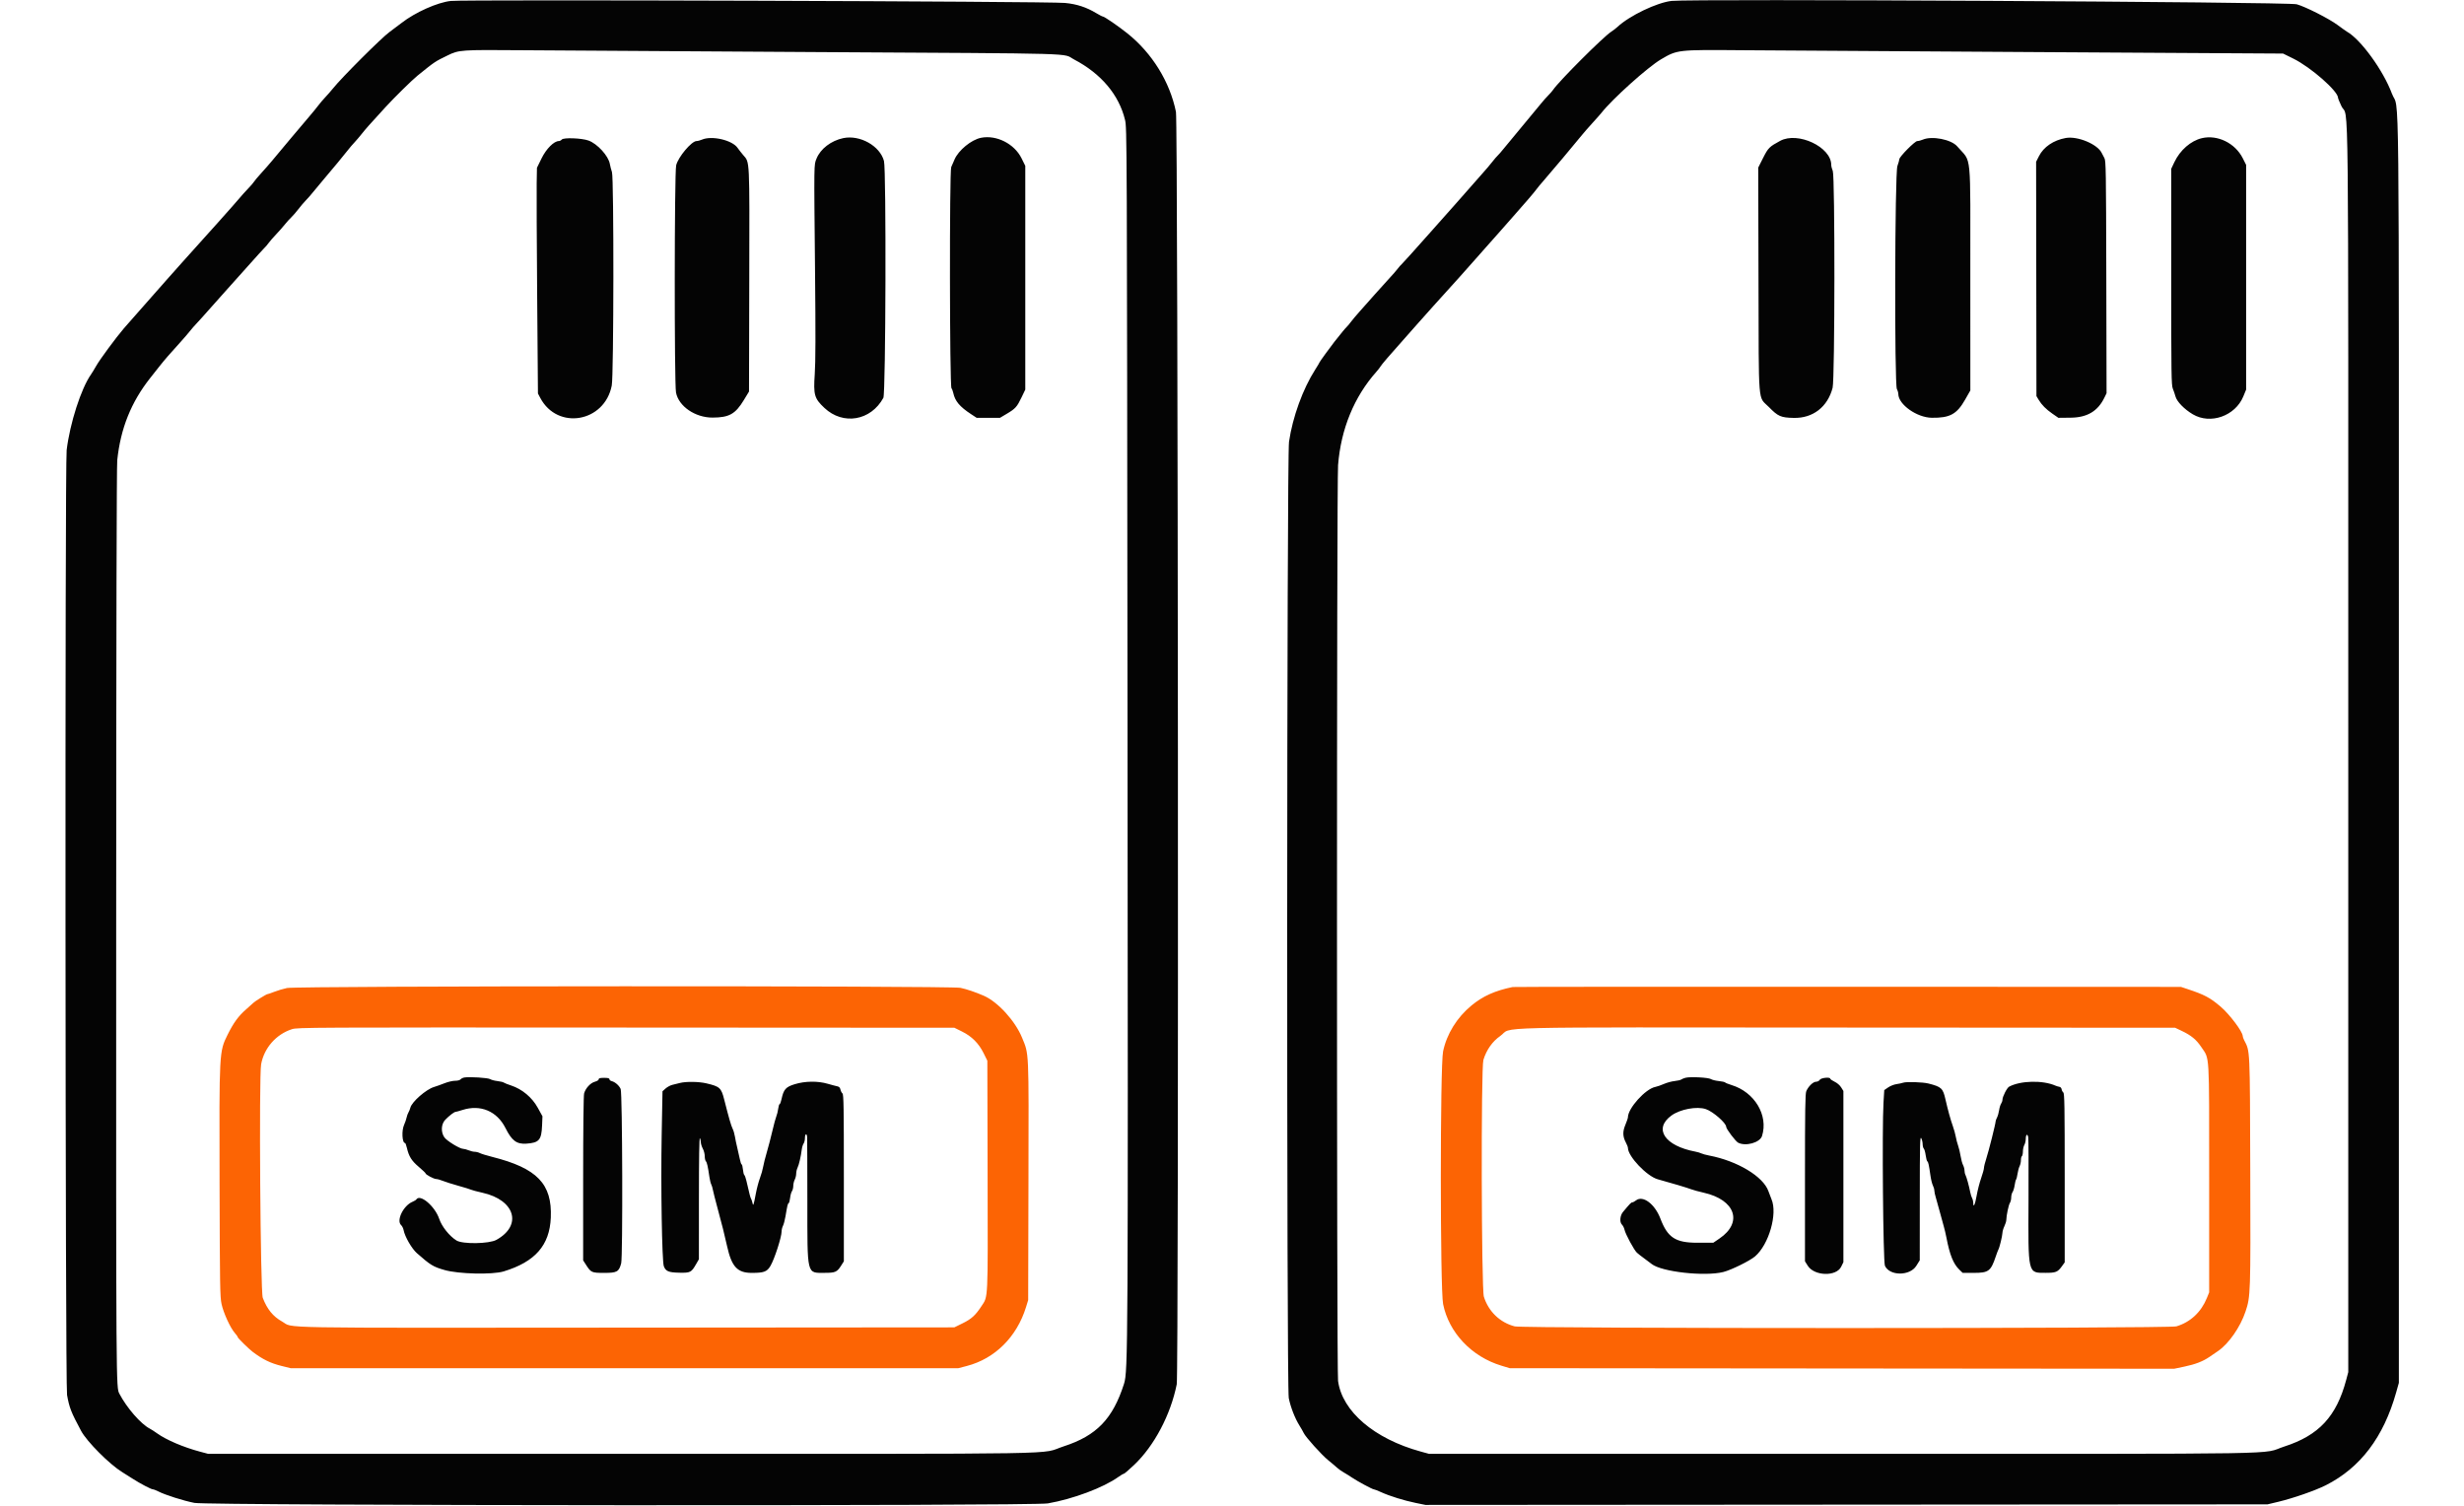
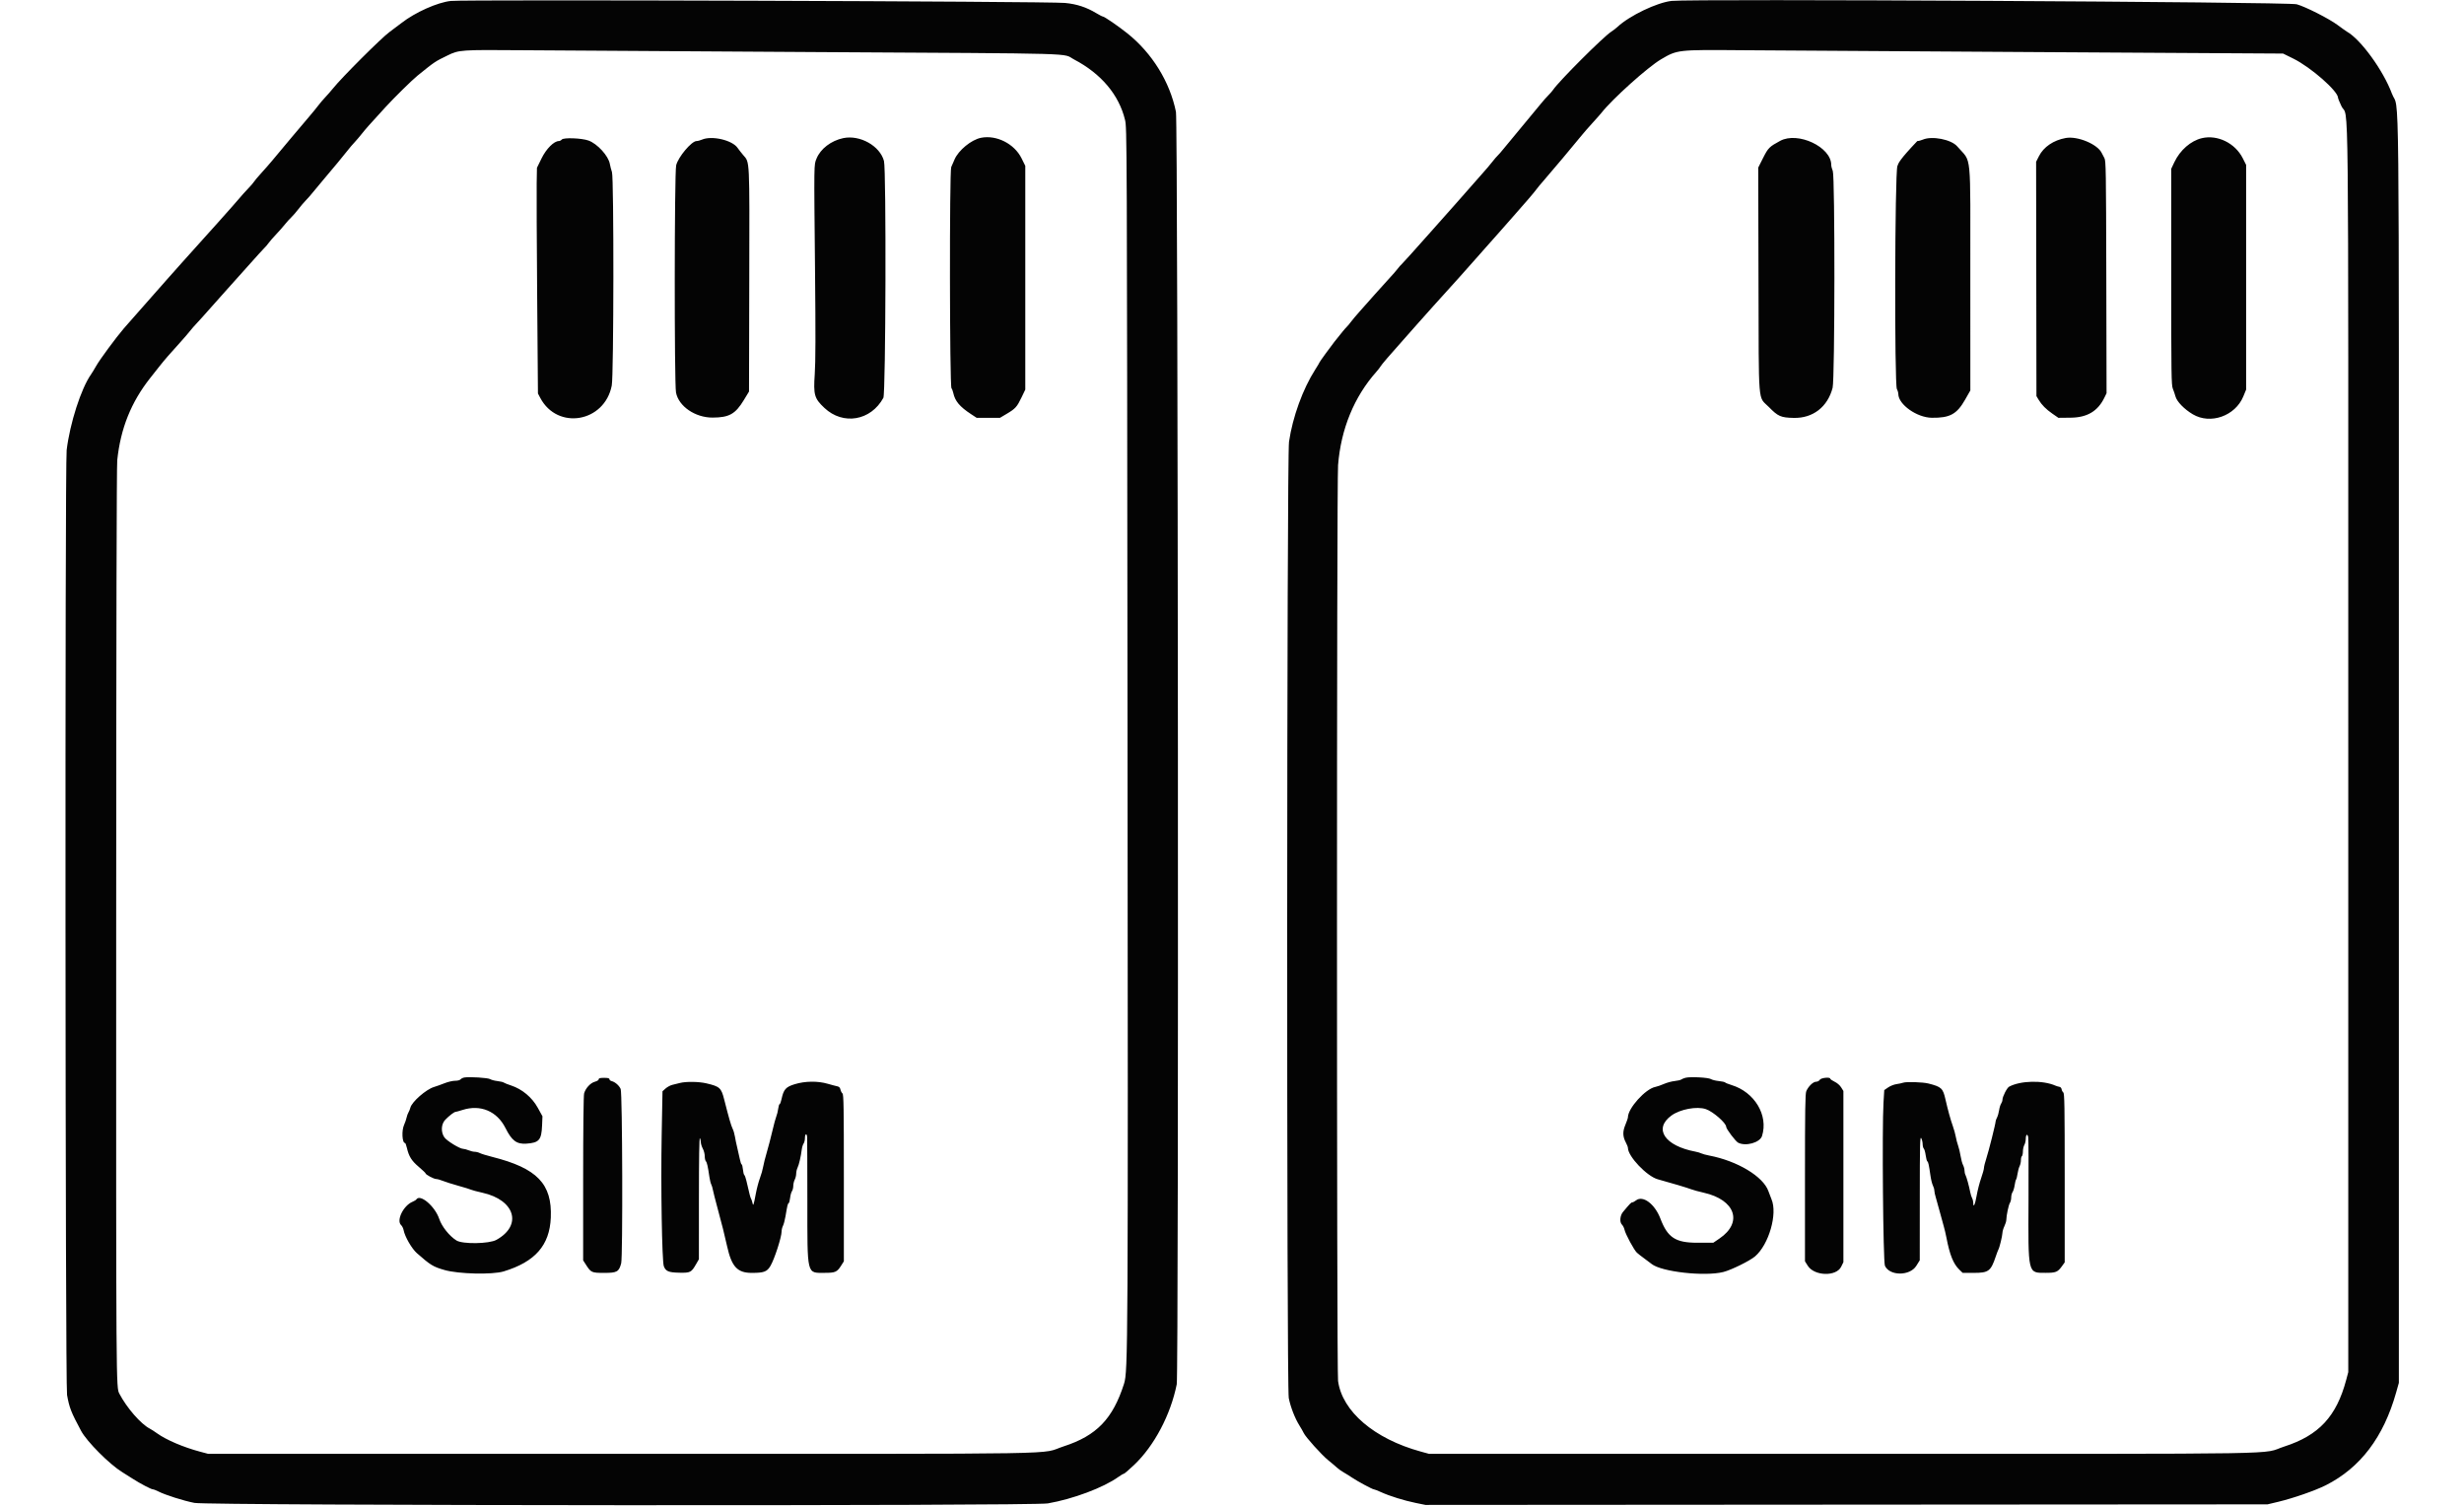
<svg xmlns="http://www.w3.org/2000/svg" id="svg" width="36" height="22" viewBox="0, 0, 400,257.984">
  <g id="svgg">
-     <path id="path0" d="M38.083 169.276 C 37.442 169.413,36.461 169.707,35.904 169.929 C 35.346 170.151,34.814 170.333,34.721 170.333 C 34.553 170.333,32.493 171.612,32.333 171.815 C 32.287 171.874,31.743 172.362,31.123 172.900 C 29.779 174.066,28.940 175.213,27.910 177.290 C 26.478 180.180,26.479 180.169,26.540 202.667 C 26.588 220.329,26.619 222.204,26.881 223.417 C 27.212 224.944,28.377 227.491,29.144 228.366 C 29.432 228.693,29.667 229.032,29.667 229.120 C 29.667 229.258,31.560 231.114,32.188 231.590 C 33.907 232.895,35.265 233.559,37.180 234.030 L 38.750 234.417 95.917 234.417 L 153.083 234.417 154.567 234.031 C 159.383 232.779,163.129 229.056,164.707 223.954 L 165.079 222.750 165.128 202.333 C 165.183 179.556,165.235 180.721,164.022 177.763 C 162.846 174.895,159.874 171.644,157.473 170.600 C 156.050 169.981,154.536 169.468,153.473 169.244 C 151.702 168.872,39.834 168.902,38.083 169.276 M248.083 169.106 C 245.058 169.727,242.985 170.657,241.030 172.271 C 238.531 174.335,236.787 177.154,236.164 180.137 C 235.646 182.618,235.650 220.877,236.169 223.432 C 237.164 228.333,241.059 232.444,246.167 233.983 L 247.583 234.410 304.500 234.459 L 361.417 234.507 363.167 234.141 C 365.050 233.747,366.334 233.251,367.458 232.484 C 367.848 232.218,368.507 231.768,368.922 231.484 C 370.770 230.224,372.751 227.380,373.647 224.701 C 374.509 222.125,374.524 221.671,374.460 200.667 C 374.395 179.401,374.431 180.170,373.420 178.231 C 373.282 177.966,373.168 177.637,373.166 177.500 C 373.158 176.755,370.906 173.761,369.376 172.463 C 367.551 170.914,366.626 170.425,363.667 169.443 L 362.583 169.083 305.500 169.060 C 274.104 169.048,248.267 169.068,248.083 169.106 M153.728 176.723 C 155.422 177.560,156.606 178.745,157.444 180.439 L 158.083 181.733 158.128 201.398 C 158.177 223.237,158.235 222.016,157.067 223.797 C 156.048 225.351,155.357 225.978,153.854 226.717 L 152.428 227.417 96.261 227.460 C 33.972 227.507,39.379 227.603,37.250 226.416 C 35.704 225.555,34.692 224.311,33.941 222.351 C 33.535 221.290,33.277 184.476,33.661 182.351 C 34.167 179.551,36.233 177.196,38.947 176.327 C 39.886 176.027,41.699 176.018,96.175 176.050 L 152.434 176.083 153.728 176.723 M362.696 176.611 C 364.336 177.388,365.216 178.113,366.071 179.394 C 367.517 181.559,367.417 179.887,367.417 201.917 L 367.417 221.417 367.031 222.372 C 366.048 224.806,364.191 226.534,361.797 227.245 C 360.500 227.631,249.915 227.633,248.437 227.248 C 245.908 226.590,243.941 224.695,243.151 222.158 C 242.725 220.788,242.649 182.999,243.070 181.601 C 243.584 179.891,244.608 178.435,245.961 177.491 C 248.316 175.847,241.481 176.012,305.333 176.050 L 361.583 176.083 362.696 176.611 " stroke="none" fill="#fc6404" fill-rule="evenodd" />
-     <path id="path1" d="M66.167 0.162 C 63.875 0.406,60.053 2.113,57.711 3.938 C 57.091 4.421,56.171 5.113,55.667 5.475 C 54.311 6.449,47.457 13.292,45.960 15.167 C 45.631 15.579,45.048 16.246,44.666 16.647 C 44.284 17.049,43.734 17.696,43.444 18.083 C 43.154 18.471,42.467 19.312,41.917 19.951 C 40.928 21.099,36.922 25.867,35.533 27.549 C 35.138 28.026,34.313 28.968,33.699 29.641 C 33.086 30.315,32.518 30.990,32.437 31.141 C 32.357 31.293,31.894 31.829,31.408 32.333 C 30.921 32.837,30.237 33.600,29.887 34.027 C 29.265 34.786,24.180 40.482,20.083 45.010 C 19.442 45.719,18.279 47.025,17.500 47.912 C 16.721 48.799,15.558 50.116,14.917 50.840 C 12.211 53.890,10.963 55.307,10.154 56.250 C 8.801 57.826,6.028 61.585,5.403 62.691 C 5.090 63.245,4.693 63.897,4.521 64.141 C 2.817 66.554,0.898 72.516,0.342 77.125 C 0.036 79.661,0.103 237.281,0.410 238.994 C 0.807 241.202,1.089 241.925,2.816 245.148 C 3.806 246.995,7.686 250.885,9.883 252.233 C 10.360 252.525,11.162 253.031,11.667 253.358 C 12.893 254.152,14.828 255.167,15.115 255.167 C 15.242 255.167,15.662 255.328,16.048 255.525 C 17.240 256.134,20.391 257.134,22.248 257.492 C 24.658 257.957,165.756 258.040,168.437 257.578 C 172.735 256.837,177.986 254.871,180.520 253.052 C 180.943 252.749,181.367 252.500,181.462 252.500 C 181.557 252.500,182.355 251.816,183.235 250.980 C 186.681 247.707,189.482 242.406,190.533 237.167 C 190.887 235.401,190.756 20.924,190.399 19.171 C 189.352 14.019,186.325 9.120,182.093 5.729 C 180.567 4.507,178.130 2.833,177.877 2.833 C 177.783 2.833,177.271 2.571,176.738 2.250 C 175.058 1.238,173.407 0.699,171.399 0.506 C 168.451 0.224,68.663 -0.103,66.167 0.162 M275.333 0.155 C 272.801 0.433,268.090 2.693,266.041 4.612 C 265.789 4.848,265.318 5.210,264.994 5.417 C 263.632 6.285,255.997 13.918,255.004 15.403 C 254.864 15.613,254.493 16.039,254.179 16.350 C 253.864 16.662,253.302 17.297,252.929 17.763 C 252.555 18.228,251.127 19.953,249.754 21.596 C 248.381 23.239,246.927 24.996,246.523 25.500 C 246.119 26.004,245.661 26.529,245.506 26.667 C 245.351 26.804,244.933 27.292,244.577 27.750 C 244.221 28.208,243.514 29.044,243.006 29.607 C 242.499 30.170,241.446 31.365,240.667 32.262 C 239.887 33.159,238.906 34.274,238.485 34.739 C 238.064 35.203,235.861 37.683,233.589 40.250 C 231.317 42.817,229.303 45.053,229.114 45.219 C 228.924 45.386,228.595 45.758,228.383 46.046 C 228.170 46.335,227.490 47.113,226.873 47.775 C 226.255 48.437,225.170 49.640,224.461 50.448 C 223.752 51.256,222.648 52.500,222.008 53.213 C 221.368 53.925,220.639 54.788,220.389 55.129 C 220.139 55.471,219.810 55.862,219.659 56.000 C 219.436 56.203,218.701 57.094,217.519 58.593 C 216.866 59.421,215.000 61.998,215.000 62.071 C 215.000 62.122,214.665 62.686,214.256 63.324 C 212.138 66.628,210.386 71.454,209.767 75.689 C 209.381 78.329,209.340 237.594,209.725 239.530 C 210.029 241.061,210.785 243.007,211.541 244.209 C 211.843 244.690,212.175 245.271,212.279 245.500 C 212.595 246.202,215.357 249.271,216.502 250.194 C 217.097 250.673,217.771 251.243,218.000 251.460 C 218.229 251.677,218.754 252.047,219.167 252.283 C 219.579 252.518,220.217 252.916,220.583 253.167 C 221.467 253.772,224.060 255.167,224.301 255.167 C 224.406 255.167,224.962 255.382,225.537 255.646 C 226.998 256.314,229.486 257.090,231.469 257.494 L 233.149 257.836 305.283 257.788 L 377.417 257.740 379.250 257.303 C 381.796 256.696,385.616 255.367,387.400 254.466 C 393.317 251.481,397.296 246.233,399.450 238.576 L 399.917 236.917 399.917 128.667 C 399.917 7.140,400.049 19.593,398.722 16.028 C 397.245 12.062,393.400 6.764,391.028 5.427 C 390.875 5.341,390.156 4.830,389.430 4.291 C 387.940 3.187,383.928 1.151,382.417 0.733 C 380.940 0.324,278.811 -0.227,275.333 0.155 M128.750 8.922 C 175.390 9.197,170.795 9.065,172.945 10.190 C 177.563 12.604,180.630 16.236,181.666 20.520 C 182.003 21.913,182.004 22.190,182.100 124.000 C 182.201 231.395,182.183 234.943,181.500 237.083 C 179.586 243.087,176.800 245.977,171.167 247.801 C 166.765 249.226,175.177 249.083,95.417 249.083 L 24.583 249.083 23.182 248.710 C 20.349 247.954,17.409 246.699,15.852 245.581 C 15.415 245.267,14.847 244.901,14.590 244.767 C 13.048 243.967,10.658 241.227,9.382 238.796 C 8.807 237.699,8.812 238.548,8.829 158.250 C 8.839 107.558,8.903 79.865,9.011 78.833 C 9.584 73.400,11.387 68.904,14.648 64.777 C 15.071 64.241,15.792 63.329,16.250 62.749 C 17.113 61.657,17.978 60.659,19.835 58.613 C 20.432 57.955,21.160 57.110,21.453 56.735 C 21.746 56.361,22.270 55.760,22.618 55.401 C 22.965 55.042,24.037 53.850,25.000 52.753 C 25.962 51.656,27.130 50.344,27.594 49.838 C 28.058 49.331,29.706 47.492,31.256 45.750 C 32.806 44.008,34.168 42.508,34.283 42.417 C 34.399 42.325,34.684 41.987,34.918 41.667 C 35.152 41.346,35.737 40.671,36.218 40.167 C 36.700 39.662,37.372 38.901,37.712 38.474 C 38.052 38.048,38.559 37.485,38.839 37.224 C 39.118 36.963,39.661 36.337,40.044 35.833 C 40.427 35.329,40.994 34.662,41.303 34.351 C 41.613 34.040,42.177 33.396,42.558 32.919 C 42.939 32.442,43.700 31.527,44.250 30.886 C 45.594 29.320,48.159 26.220,48.632 25.591 C 48.842 25.312,49.294 24.783,49.638 24.417 C 49.981 24.050,50.556 23.375,50.916 22.917 C 51.546 22.115,52.200 21.378,54.971 18.354 C 56.483 16.703,59.522 13.716,60.463 12.954 C 63.458 10.533,63.409 10.566,65.640 9.480 C 67.560 8.545,67.900 8.522,78.333 8.605 C 83.329 8.645,106.017 8.788,128.750 8.922 M338.250 8.927 L 380.083 9.177 381.833 10.039 C 384.837 11.519,389.500 15.611,389.500 16.766 C 389.500 16.880,389.760 17.515,390.077 18.178 C 391.375 20.885,391.250 9.122,391.250 128.500 L 391.250 235.083 390.886 236.448 C 389.220 242.686,386.215 245.916,380.297 247.830 C 375.995 249.222,384.333 249.083,304.667 249.083 L 233.750 249.083 232.333 248.694 C 224.363 246.505,218.875 241.813,218.170 236.583 C 217.928 234.795,217.931 82.758,218.172 79.696 C 218.661 73.497,220.932 67.968,224.751 63.679 C 225.043 63.351,225.353 62.950,225.442 62.787 C 225.602 62.491,227.038 60.816,229.250 58.345 C 229.892 57.628,231.092 56.271,231.917 55.330 C 232.742 54.388,233.904 53.084,234.500 52.433 C 236.807 49.909,241.277 44.927,241.824 44.272 C 242.139 43.893,242.851 43.087,243.407 42.480 C 243.962 41.873,245.017 40.686,245.750 39.842 C 246.483 38.998,247.571 37.762,248.167 37.095 C 249.966 35.082,251.891 32.836,252.162 32.434 C 252.302 32.226,252.843 31.575,253.363 30.986 C 254.350 29.871,259.006 24.326,259.974 23.114 C 260.280 22.731,261.080 21.817,261.751 21.083 C 262.423 20.350,263.119 19.563,263.299 19.333 C 265.169 16.951,271.236 11.498,273.500 10.166 C 276.309 8.514,276.307 8.514,287.417 8.604 C 292.367 8.644,315.242 8.789,338.250 8.927 M133.400 23.664 C 131.320 24.100,129.490 25.499,128.821 27.167 C 128.365 28.301,128.376 27.465,128.562 46.417 C 128.669 57.300,128.656 62.004,128.514 64.083 C 128.269 67.663,128.440 68.261,130.172 69.892 C 133.373 72.904,138.130 72.089,140.268 68.162 C 140.679 67.407,140.778 29.111,140.373 27.583 C 139.687 24.995,136.253 23.066,133.400 23.664 M157.000 23.608 C 155.335 23.941,153.138 25.743,152.459 27.333 C 152.283 27.746,152.030 28.326,151.896 28.623 C 151.579 29.328,151.620 66.122,151.939 66.516 C 152.043 66.645,152.183 67.012,152.251 67.333 C 152.542 68.714,153.348 69.676,155.274 70.942 L 156.250 71.583 158.250 71.583 L 160.250 71.583 161.417 70.891 C 162.893 70.014,163.159 69.719,163.944 68.083 L 164.583 66.750 164.583 47.583 L 164.583 28.417 163.939 27.113 C 162.714 24.631,159.643 23.080,157.000 23.608 M342.833 23.644 C 340.742 24.026,339.055 25.173,338.254 26.757 L 337.768 27.717 337.796 47.790 L 337.824 67.862 338.188 68.473 C 338.725 69.373,339.460 70.115,340.583 70.892 L 341.583 71.583 343.702 71.561 C 346.512 71.532,348.335 70.451,349.460 68.144 L 349.837 67.372 349.794 47.478 C 349.753 29.119,349.728 27.545,349.467 27.083 C 349.311 26.808,349.112 26.427,349.023 26.235 C 348.319 24.712,344.876 23.271,342.833 23.644 M366.164 23.673 C 364.266 24.124,362.433 25.723,361.458 27.778 L 360.918 28.917 360.918 47.422 C 360.917 64.224,360.942 65.988,361.191 66.589 C 361.342 66.952,361.546 67.550,361.644 67.917 C 361.881 68.804,363.143 70.107,364.610 70.978 C 367.637 72.776,371.887 71.274,373.270 67.917 L 373.750 66.750 373.750 47.500 L 373.750 28.250 373.173 27.107 C 371.866 24.518,368.842 23.036,366.164 23.673 M85.175 23.907 C 85.056 24.050,84.831 24.167,84.673 24.167 C 83.834 24.167,82.513 25.490,81.708 27.135 L 80.918 28.750 80.870 31.417 C 80.844 32.883,80.882 41.583,80.955 50.750 L 81.088 67.417 81.484 68.167 C 84.438 73.760,92.510 72.366,93.734 66.051 C 94.080 64.262,94.113 30.516,93.769 29.487 C 93.634 29.082,93.470 28.450,93.406 28.083 C 93.163 26.702,91.269 24.627,89.750 24.079 C 88.582 23.657,85.479 23.540,85.175 23.907 M109.189 23.923 C 108.881 24.057,108.463 24.167,108.261 24.167 C 107.406 24.167,105.086 26.935,104.768 28.333 C 104.464 29.669,104.441 65.683,104.742 67.250 C 105.198 69.616,108.030 71.555,111.012 71.544 C 113.849 71.534,114.912 70.937,116.366 68.540 L 117.250 67.083 117.294 48.008 C 117.342 26.864,117.392 27.892,116.253 26.565 C 115.930 26.189,115.497 25.635,115.291 25.335 C 114.377 24.005,110.871 23.193,109.189 23.923 M293.916 24.133 C 292.059 25.136,291.863 25.331,290.989 27.065 L 290.159 28.713 290.204 47.981 C 290.257 70.061,290.073 67.795,291.965 69.721 C 293.567 71.352,294.017 71.548,296.250 71.598 C 299.532 71.671,302.049 69.720,302.903 66.441 C 303.292 64.948,303.319 30.200,302.932 29.297 C 302.786 28.956,302.667 28.485,302.667 28.250 C 302.667 25.182,296.953 22.494,293.916 24.133 M318.356 23.923 C 318.047 24.057,317.623 24.167,317.413 24.167 C 316.996 24.167,314.333 26.857,314.333 27.279 C 314.333 27.405,314.183 27.935,314.000 28.457 C 313.558 29.714,313.479 65.902,313.917 66.667 C 314.048 66.896,314.158 67.280,314.161 67.520 C 314.185 69.306,317.339 71.540,319.887 71.575 C 322.980 71.618,324.182 70.968,325.593 68.489 L 326.500 66.895 326.496 47.656 C 326.492 25.199,326.774 28.032,324.250 25.078 C 323.237 23.893,319.922 23.243,318.356 23.923 M68.471 184.607 C 68.225 184.651,67.935 184.795,67.825 184.927 C 67.706 185.070,67.326 185.167,66.883 185.167 C 66.474 185.167,65.674 185.353,65.105 185.581 C 64.536 185.809,63.713 186.102,63.277 186.234 C 61.919 186.642,59.475 188.785,59.229 189.782 C 59.166 190.039,59.021 190.400,58.907 190.583 C 58.793 190.767,58.646 191.170,58.582 191.481 C 58.517 191.791,58.324 192.353,58.152 192.731 C 57.706 193.712,57.822 195.833,58.321 195.833 C 58.388 195.833,58.528 196.204,58.633 196.658 C 58.972 198.127,59.440 198.877,60.669 199.918 C 61.309 200.462,61.833 200.962,61.833 201.029 C 61.833 201.239,63.258 202.000,63.650 202.000 C 63.855 202.000,64.373 202.144,64.802 202.321 C 65.232 202.497,66.439 202.879,67.484 203.169 C 68.530 203.459,69.505 203.760,69.651 203.839 C 69.797 203.917,70.667 204.148,71.583 204.352 C 77.171 205.594,78.456 209.941,73.971 212.425 C 72.726 213.115,68.182 213.185,67.130 212.531 C 65.923 211.781,64.621 210.151,64.175 208.832 C 63.438 206.652,60.879 204.482,60.248 205.503 C 60.191 205.596,59.896 205.775,59.592 205.902 C 58.027 206.556,56.784 209.118,57.650 209.902 C 57.824 210.059,58.017 210.453,58.077 210.776 C 58.283 211.872,59.471 213.930,60.340 214.696 C 62.689 216.765,63.111 217.023,65.083 217.593 C 67.455 218.279,73.287 218.416,75.215 217.830 C 80.607 216.193,83.089 213.363,83.291 208.622 C 83.537 202.830,80.954 200.151,73.250 198.207 C 72.333 197.976,71.384 197.685,71.141 197.560 C 70.898 197.435,70.501 197.333,70.261 197.333 C 70.020 197.333,69.553 197.221,69.224 197.083 C 68.895 196.946,68.466 196.831,68.271 196.828 C 67.677 196.819,65.454 195.452,65.044 194.845 C 64.421 193.920,64.505 192.563,65.231 191.824 C 65.903 191.140,66.740 190.500,66.963 190.500 C 67.051 190.500,67.593 190.350,68.167 190.167 C 71.246 189.183,74.079 190.379,75.530 193.276 C 76.608 195.429,77.436 196.050,79.083 195.942 C 81.281 195.797,81.694 195.324,81.796 192.833 L 81.861 191.250 81.055 189.787 C 80.084 188.021,78.377 186.594,76.500 185.978 C 75.904 185.782,75.331 185.555,75.226 185.472 C 75.121 185.389,74.634 185.275,74.143 185.218 C 73.652 185.161,73.093 185.012,72.901 184.888 C 72.542 184.656,69.335 184.452,68.471 184.607 M277.709 184.651 C 277.412 184.728,277.075 184.865,276.959 184.956 C 276.844 185.047,276.337 185.163,275.833 185.214 C 275.329 185.265,274.504 185.489,274.000 185.712 C 273.496 185.934,272.830 186.165,272.520 186.225 C 270.840 186.549,267.833 189.886,267.833 191.426 C 267.833 191.564,267.638 192.141,267.399 192.709 C 266.903 193.887,266.930 194.725,267.496 195.782 C 267.681 196.128,267.833 196.525,267.833 196.664 C 267.834 198.120,271.084 201.538,272.952 202.047 C 275.149 202.646,278.122 203.534,278.667 203.755 C 278.987 203.884,279.962 204.151,280.833 204.347 C 286.245 205.567,287.571 209.441,283.521 212.194 L 282.459 212.917 279.688 212.917 C 275.984 212.917,274.634 212.032,273.404 208.797 C 272.442 206.268,270.393 204.738,269.212 205.667 C 268.979 205.850,268.694 206.000,268.578 206.000 C 268.390 206.000,268.155 206.243,266.985 207.646 C 266.477 208.254,266.379 209.379,266.796 209.796 C 266.981 209.981,267.186 210.384,267.250 210.691 C 267.406 211.430,268.879 214.163,269.366 214.616 C 269.577 214.812,270.100 215.223,270.527 215.528 C 270.954 215.834,271.571 216.297,271.899 216.559 C 273.585 217.907,280.992 218.734,284.185 217.930 C 285.539 217.589,288.719 216.023,289.617 215.254 C 291.983 213.229,293.500 207.950,292.431 205.464 C 292.302 205.163,292.064 204.542,291.904 204.083 C 291.022 201.568,286.584 198.898,281.754 197.977 C 281.202 197.872,280.600 197.708,280.417 197.612 C 280.233 197.517,279.783 197.382,279.417 197.313 C 274.124 196.320,272.170 193.384,275.294 191.119 C 276.787 190.037,279.644 189.506,281.183 190.024 C 282.407 190.436,284.667 192.403,284.667 193.056 C 284.667 193.416,286.274 195.547,286.719 195.777 C 288.019 196.449,290.454 195.762,290.811 194.622 C 291.921 191.081,289.538 187.105,285.583 185.898 C 285.033 185.730,284.539 185.530,284.484 185.454 C 284.430 185.377,283.942 185.270,283.401 185.215 C 282.860 185.160,282.255 185.010,282.058 184.882 C 281.632 184.606,278.522 184.441,277.709 184.651 M91.500 184.910 C 91.500 185.053,91.227 185.227,90.842 185.331 C 90.079 185.536,89.246 186.441,88.998 187.333 C 88.898 187.690,88.835 193.350,88.834 201.926 L 88.833 215.935 89.308 216.676 C 90.178 218.034,90.288 218.083,92.448 218.083 C 94.633 218.083,94.954 217.903,95.346 216.456 C 95.642 215.366,95.562 187.304,95.261 186.584 C 95.015 185.994,94.314 185.377,93.723 185.228 C 93.509 185.175,93.333 185.026,93.333 184.899 C 93.333 184.729,93.089 184.667,92.417 184.667 C 91.724 184.667,91.500 184.726,91.500 184.910 M300.705 185.000 C 300.584 185.194,300.317 185.333,300.065 185.333 C 299.565 185.333,298.735 186.136,298.392 186.953 C 298.209 187.390,298.167 190.148,298.167 201.795 L 298.167 216.101 298.655 216.872 C 299.772 218.633,303.522 218.743,304.361 217.039 L 304.750 216.250 304.750 201.583 L 304.750 186.917 304.369 186.303 C 304.139 185.934,303.691 185.547,303.244 185.330 C 302.835 185.132,302.500 184.902,302.500 184.818 C 302.500 184.492,300.923 184.651,300.705 185.000 M105.417 185.543 C 105.050 185.636,104.466 185.780,104.118 185.864 C 103.771 185.948,103.248 186.230,102.957 186.490 L 102.427 186.964 102.286 194.490 C 102.124 203.174,102.337 216.106,102.657 216.947 C 102.986 217.814,103.473 218.015,105.325 218.051 C 107.209 218.088,107.365 218.008,108.184 216.583 L 108.664 215.750 108.668 205.250 C 108.670 198.409,108.728 194.837,108.833 195.000 C 108.922 195.137,108.996 195.457,108.997 195.709 C 108.999 195.961,109.150 196.448,109.333 196.790 C 109.517 197.132,109.667 197.717,109.667 198.089 C 109.667 198.462,109.753 198.853,109.859 198.959 C 110.047 199.147,110.207 199.855,110.469 201.667 C 110.542 202.171,110.681 202.733,110.778 202.917 C 110.875 203.100,111.000 203.512,111.056 203.833 C 111.112 204.154,111.464 205.542,111.837 206.917 C 112.650 209.911,113.021 211.390,113.491 213.500 C 114.277 217.033,115.246 218.083,117.721 218.083 C 119.815 218.083,120.339 217.887,120.929 216.880 C 121.620 215.702,122.833 211.945,122.833 210.986 C 122.833 210.701,122.938 210.269,123.065 210.026 C 123.192 209.782,123.386 209.058,123.495 208.417 C 123.836 206.414,123.875 206.253,124.041 206.146 C 124.130 206.088,124.243 205.676,124.292 205.229 C 124.341 204.782,124.483 204.269,124.607 204.088 C 124.731 203.907,124.834 203.495,124.834 203.171 C 124.835 202.848,124.947 202.369,125.084 202.106 C 125.221 201.843,125.333 201.381,125.333 201.078 C 125.333 200.775,125.439 200.315,125.568 200.055 C 125.807 199.576,126.141 198.129,126.292 196.917 C 126.337 196.550,126.478 196.102,126.604 195.921 C 126.730 195.740,126.833 195.309,126.833 194.963 C 126.833 194.243,127.147 194.098,127.205 194.792 C 127.225 195.044,127.244 199.975,127.246 205.750 C 127.251 218.699,127.098 218.070,130.234 218.075 C 132.014 218.078,132.335 217.939,133.011 216.872 L 133.500 216.101 133.500 201.821 C 133.500 189.615,133.465 187.512,133.261 187.342 C 133.129 187.233,132.975 186.932,132.918 186.673 C 132.843 186.332,132.690 186.177,132.366 186.114 C 132.119 186.066,131.392 185.872,130.750 185.685 C 129.040 185.184,126.871 185.209,125.096 185.751 C 123.548 186.223,123.182 186.634,122.823 188.308 C 122.722 188.780,122.575 189.167,122.496 189.167 C 122.418 189.167,122.308 189.523,122.251 189.958 C 122.195 190.394,122.053 190.975,121.934 191.250 C 121.816 191.525,121.511 192.650,121.256 193.750 C 121.001 194.850,120.570 196.500,120.299 197.417 C 120.027 198.333,119.744 199.458,119.670 199.917 C 119.595 200.375,119.350 201.237,119.125 201.833 C 118.900 202.429,118.582 203.629,118.419 204.500 C 118.034 206.552,117.980 206.699,117.837 206.069 C 117.772 205.786,117.662 205.461,117.591 205.346 C 117.474 205.156,117.376 204.778,116.789 202.250 C 116.682 201.792,116.526 201.368,116.442 201.309 C 116.357 201.250,116.251 200.819,116.206 200.351 C 116.161 199.883,116.064 199.500,115.991 199.500 C 115.917 199.500,115.771 199.069,115.666 198.542 C 115.560 198.015,115.361 197.133,115.224 196.583 C 115.086 196.033,114.913 195.201,114.838 194.735 C 114.764 194.268,114.583 193.655,114.436 193.372 C 114.191 192.897,113.783 191.479,112.994 188.359 C 112.491 186.371,112.237 186.143,109.917 185.602 C 108.645 185.306,106.472 185.278,105.417 185.543 M315.000 185.495 C 314.771 185.575,314.246 185.687,313.833 185.745 C 313.421 185.802,312.783 186.055,312.417 186.307 L 311.750 186.765 311.621 188.924 C 311.357 193.322,311.557 216.175,311.865 216.862 C 312.658 218.632,316.135 218.641,317.239 216.877 L 317.833 215.927 317.839 205.255 C 317.844 195.919,317.875 194.635,318.083 195.000 C 318.214 195.229,318.324 195.683,318.327 196.008 C 318.331 196.334,318.421 196.687,318.527 196.794 C 318.634 196.900,318.779 197.414,318.849 197.935 C 318.920 198.457,319.048 198.928,319.133 198.983 C 319.298 199.090,319.400 199.558,319.669 201.445 C 319.763 202.102,319.950 202.852,320.085 203.112 C 320.221 203.371,320.332 203.761,320.332 203.978 C 320.333 204.194,320.443 204.719,320.577 205.144 C 320.711 205.569,321.016 206.667,321.255 207.583 C 321.495 208.500,321.803 209.625,321.940 210.083 C 322.077 210.542,322.290 211.442,322.412 212.083 C 322.967 214.986,323.594 216.542,324.603 217.519 L 325.186 218.083 327.083 218.082 C 329.623 218.080,330.003 217.798,330.850 215.285 C 331.041 214.716,331.246 214.176,331.304 214.084 C 331.486 213.797,331.980 211.775,331.996 211.250 C 332.004 210.975,332.156 210.450,332.333 210.083 C 332.510 209.717,332.658 209.238,332.661 209.019 C 332.672 208.257,333.061 206.414,333.280 206.088 C 333.401 205.907,333.500 205.493,333.500 205.167 C 333.500 204.841,333.605 204.424,333.734 204.239 C 333.863 204.055,334.023 203.532,334.089 203.077 C 334.155 202.622,334.267 202.175,334.339 202.083 C 334.410 201.992,334.523 201.542,334.589 201.083 C 334.656 200.625,334.813 200.047,334.938 199.800 C 335.064 199.552,335.167 199.088,335.167 198.768 C 335.167 198.448,335.242 198.140,335.333 198.083 C 335.425 198.027,335.503 197.666,335.506 197.282 C 335.509 196.898,335.619 196.396,335.750 196.167 C 335.881 195.938,335.991 195.473,335.994 195.135 C 336.001 194.372,336.270 194.163,336.412 194.810 C 336.470 195.074,336.494 199.893,336.467 205.520 C 336.404 218.414,336.324 218.070,339.380 218.075 C 341.138 218.078,341.459 217.950,342.172 216.966 L 342.667 216.283 342.667 201.829 C 342.667 189.451,342.632 187.346,342.427 187.175 C 342.295 187.065,342.163 186.813,342.135 186.615 C 342.105 186.405,341.943 186.232,341.750 186.201 C 341.567 186.173,341.267 186.083,341.083 186.002 C 338.928 185.046,335.102 185.131,333.147 186.177 C 332.773 186.377,332.004 187.883,332.002 188.421 C 332.001 188.607,331.898 188.907,331.773 189.088 C 331.648 189.269,331.493 189.773,331.429 190.209 C 331.365 190.645,331.205 191.208,331.074 191.459 C 330.943 191.711,330.835 192.007,330.834 192.118 C 330.832 192.506,329.664 197.166,329.251 198.430 C 329.021 199.134,328.833 199.883,328.833 200.096 C 328.833 200.309,328.614 201.105,328.345 201.866 C 328.076 202.627,327.730 203.981,327.575 204.875 C 327.313 206.393,327.000 207.043,327.000 206.072 C 327.000 205.837,326.911 205.481,326.803 205.281 C 326.694 205.080,326.548 204.617,326.479 204.250 C 326.281 203.209,325.840 201.613,325.662 201.294 C 325.573 201.135,325.500 200.797,325.499 200.544 C 325.498 200.291,325.386 199.869,325.249 199.606 C 325.112 199.344,324.923 198.645,324.828 198.052 C 324.734 197.459,324.542 196.661,324.403 196.279 C 324.264 195.896,324.085 195.208,324.004 194.750 C 323.923 194.292,323.695 193.469,323.497 192.921 C 323.117 191.870,322.636 190.124,322.235 188.348 C 321.806 186.445,321.551 186.207,319.333 185.639 C 318.385 185.397,315.551 185.302,315.000 185.495 " stroke="none" fill="#040404" fill-rule="evenodd" />
+     <path id="path1" d="M66.167 0.162 C 63.875 0.406,60.053 2.113,57.711 3.938 C 57.091 4.421,56.171 5.113,55.667 5.475 C 54.311 6.449,47.457 13.292,45.960 15.167 C 45.631 15.579,45.048 16.246,44.666 16.647 C 44.284 17.049,43.734 17.696,43.444 18.083 C 43.154 18.471,42.467 19.312,41.917 19.951 C 40.928 21.099,36.922 25.867,35.533 27.549 C 35.138 28.026,34.313 28.968,33.699 29.641 C 33.086 30.315,32.518 30.990,32.437 31.141 C 32.357 31.293,31.894 31.829,31.408 32.333 C 30.921 32.837,30.237 33.600,29.887 34.027 C 29.265 34.786,24.180 40.482,20.083 45.010 C 19.442 45.719,18.279 47.025,17.500 47.912 C 16.721 48.799,15.558 50.116,14.917 50.840 C 12.211 53.890,10.963 55.307,10.154 56.250 C 8.801 57.826,6.028 61.585,5.403 62.691 C 5.090 63.245,4.693 63.897,4.521 64.141 C 2.817 66.554,0.898 72.516,0.342 77.125 C 0.036 79.661,0.103 237.281,0.410 238.994 C 0.807 241.202,1.089 241.925,2.816 245.148 C 3.806 246.995,7.686 250.885,9.883 252.233 C 10.360 252.525,11.162 253.031,11.667 253.358 C 12.893 254.152,14.828 255.167,15.115 255.167 C 15.242 255.167,15.662 255.328,16.048 255.525 C 17.240 256.134,20.391 257.134,22.248 257.492 C 24.658 257.957,165.756 258.040,168.437 257.578 C 172.735 256.837,177.986 254.871,180.520 253.052 C 180.943 252.749,181.367 252.500,181.462 252.500 C 181.557 252.500,182.355 251.816,183.235 250.980 C 186.681 247.707,189.482 242.406,190.533 237.167 C 190.887 235.401,190.756 20.924,190.399 19.171 C 189.352 14.019,186.325 9.120,182.093 5.729 C 180.567 4.507,178.130 2.833,177.877 2.833 C 177.783 2.833,177.271 2.571,176.738 2.250 C 175.058 1.238,173.407 0.699,171.399 0.506 C 168.451 0.224,68.663 -0.103,66.167 0.162 M275.333 0.155 C 272.801 0.433,268.090 2.693,266.041 4.612 C 265.789 4.848,265.318 5.210,264.994 5.417 C 263.632 6.285,255.997 13.918,255.004 15.403 C 254.864 15.613,254.493 16.039,254.179 16.350 C 253.864 16.662,253.302 17.297,252.929 17.763 C 252.555 18.228,251.127 19.953,249.754 21.596 C 248.381 23.239,246.927 24.996,246.523 25.500 C 246.119 26.004,245.661 26.529,245.506 26.667 C 245.351 26.804,244.933 27.292,244.577 27.750 C 244.221 28.208,243.514 29.044,243.006 29.607 C 242.499 30.170,241.446 31.365,240.667 32.262 C 239.887 33.159,238.906 34.274,238.485 34.739 C 238.064 35.203,235.861 37.683,233.589 40.250 C 231.317 42.817,229.303 45.053,229.114 45.219 C 228.924 45.386,228.595 45.758,228.383 46.046 C 228.170 46.335,227.490 47.113,226.873 47.775 C 226.255 48.437,225.170 49.640,224.461 50.448 C 223.752 51.256,222.648 52.500,222.008 53.213 C 221.368 53.925,220.639 54.788,220.389 55.129 C 220.139 55.471,219.810 55.862,219.659 56.000 C 219.436 56.203,218.701 57.094,217.519 58.593 C 216.866 59.421,215.000 61.998,215.000 62.071 C 215.000 62.122,214.665 62.686,214.256 63.324 C 212.138 66.628,210.386 71.454,209.767 75.689 C 209.381 78.329,209.340 237.594,209.725 239.530 C 210.029 241.061,210.785 243.007,211.541 244.209 C 211.843 244.690,212.175 245.271,212.279 245.500 C 212.595 246.202,215.357 249.271,216.502 250.194 C 217.097 250.673,217.771 251.243,218.000 251.460 C 218.229 251.677,218.754 252.047,219.167 252.283 C 219.579 252.518,220.217 252.916,220.583 253.167 C 221.467 253.772,224.060 255.167,224.301 255.167 C 224.406 255.167,224.962 255.382,225.537 255.646 C 226.998 256.314,229.486 257.090,231.469 257.494 L 233.149 257.836 305.283 257.788 L 377.417 257.740 379.250 257.303 C 381.796 256.696,385.616 255.367,387.400 254.466 C 393.317 251.481,397.296 246.233,399.450 238.576 L 399.917 236.917 399.917 128.667 C 399.917 7.140,400.049 19.593,398.722 16.028 C 397.245 12.062,393.400 6.764,391.028 5.427 C 390.875 5.341,390.156 4.830,389.430 4.291 C 387.940 3.187,383.928 1.151,382.417 0.733 C 380.940 0.324,278.811 -0.227,275.333 0.155 M128.750 8.922 C 175.390 9.197,170.795 9.065,172.945 10.190 C 177.563 12.604,180.630 16.236,181.666 20.520 C 182.003 21.913,182.004 22.190,182.100 124.000 C 182.201 231.395,182.183 234.943,181.500 237.083 C 179.586 243.087,176.800 245.977,171.167 247.801 C 166.765 249.226,175.177 249.083,95.417 249.083 L 24.583 249.083 23.182 248.710 C 20.349 247.954,17.409 246.699,15.852 245.581 C 15.415 245.267,14.847 244.901,14.590 244.767 C 13.048 243.967,10.658 241.227,9.382 238.796 C 8.807 237.699,8.812 238.548,8.829 158.250 C 8.839 107.558,8.903 79.865,9.011 78.833 C 9.584 73.400,11.387 68.904,14.648 64.777 C 15.071 64.241,15.792 63.329,16.250 62.749 C 17.113 61.657,17.978 60.659,19.835 58.613 C 20.432 57.955,21.160 57.110,21.453 56.735 C 21.746 56.361,22.270 55.760,22.618 55.401 C 22.965 55.042,24.037 53.850,25.000 52.753 C 25.962 51.656,27.130 50.344,27.594 49.838 C 28.058 49.331,29.706 47.492,31.256 45.750 C 32.806 44.008,34.168 42.508,34.283 42.417 C 34.399 42.325,34.684 41.987,34.918 41.667 C 35.152 41.346,35.737 40.671,36.218 40.167 C 36.700 39.662,37.372 38.901,37.712 38.474 C 38.052 38.048,38.559 37.485,38.839 37.224 C 39.118 36.963,39.661 36.337,40.044 35.833 C 40.427 35.329,40.994 34.662,41.303 34.351 C 41.613 34.040,42.177 33.396,42.558 32.919 C 42.939 32.442,43.700 31.527,44.250 30.886 C 45.594 29.320,48.159 26.220,48.632 25.591 C 48.842 25.312,49.294 24.783,49.638 24.417 C 49.981 24.050,50.556 23.375,50.916 22.917 C 51.546 22.115,52.200 21.378,54.971 18.354 C 56.483 16.703,59.522 13.716,60.463 12.954 C 63.458 10.533,63.409 10.566,65.640 9.480 C 67.560 8.545,67.900 8.522,78.333 8.605 C 83.329 8.645,106.017 8.788,128.750 8.922 M338.250 8.927 L 380.083 9.177 381.833 10.039 C 384.837 11.519,389.500 15.611,389.500 16.766 C 389.500 16.880,389.760 17.515,390.077 18.178 C 391.375 20.885,391.250 9.122,391.250 128.500 L 391.250 235.083 390.886 236.448 C 389.220 242.686,386.215 245.916,380.297 247.830 C 375.995 249.222,384.333 249.083,304.667 249.083 L 233.750 249.083 232.333 248.694 C 224.363 246.505,218.875 241.813,218.170 236.583 C 217.928 234.795,217.931 82.758,218.172 79.696 C 218.661 73.497,220.932 67.968,224.751 63.679 C 225.043 63.351,225.353 62.950,225.442 62.787 C 225.602 62.491,227.038 60.816,229.250 58.345 C 229.892 57.628,231.092 56.271,231.917 55.330 C 232.742 54.388,233.904 53.084,234.500 52.433 C 236.807 49.909,241.277 44.927,241.824 44.272 C 242.139 43.893,242.851 43.087,243.407 42.480 C 243.962 41.873,245.017 40.686,245.750 39.842 C 246.483 38.998,247.571 37.762,248.167 37.095 C 249.966 35.082,251.891 32.836,252.162 32.434 C 252.302 32.226,252.843 31.575,253.363 30.986 C 254.350 29.871,259.006 24.326,259.974 23.114 C 260.280 22.731,261.080 21.817,261.751 21.083 C 262.423 20.350,263.119 19.563,263.299 19.333 C 265.169 16.951,271.236 11.498,273.500 10.166 C 276.309 8.514,276.307 8.514,287.417 8.604 C 292.367 8.644,315.242 8.789,338.250 8.927 M133.400 23.664 C 131.320 24.100,129.490 25.499,128.821 27.167 C 128.365 28.301,128.376 27.465,128.562 46.417 C 128.669 57.300,128.656 62.004,128.514 64.083 C 128.269 67.663,128.440 68.261,130.172 69.892 C 133.373 72.904,138.130 72.089,140.268 68.162 C 140.679 67.407,140.778 29.111,140.373 27.583 C 139.687 24.995,136.253 23.066,133.400 23.664 M157.000 23.608 C 155.335 23.941,153.138 25.743,152.459 27.333 C 152.283 27.746,152.030 28.326,151.896 28.623 C 151.579 29.328,151.620 66.122,151.939 66.516 C 152.043 66.645,152.183 67.012,152.251 67.333 C 152.542 68.714,153.348 69.676,155.274 70.942 L 156.250 71.583 158.250 71.583 L 160.250 71.583 161.417 70.891 C 162.893 70.014,163.159 69.719,163.944 68.083 L 164.583 66.750 164.583 47.583 L 164.583 28.417 163.939 27.113 C 162.714 24.631,159.643 23.080,157.000 23.608 M342.833 23.644 C 340.742 24.026,339.055 25.173,338.254 26.757 L 337.768 27.717 337.796 47.790 L 337.824 67.862 338.188 68.473 C 338.725 69.373,339.460 70.115,340.583 70.892 L 341.583 71.583 343.702 71.561 C 346.512 71.532,348.335 70.451,349.460 68.144 L 349.837 67.372 349.794 47.478 C 349.753 29.119,349.728 27.545,349.467 27.083 C 349.311 26.808,349.112 26.427,349.023 26.235 C 348.319 24.712,344.876 23.271,342.833 23.644 M366.164 23.673 C 364.266 24.124,362.433 25.723,361.458 27.778 L 360.918 28.917 360.918 47.422 C 360.917 64.224,360.942 65.988,361.191 66.589 C 361.342 66.952,361.546 67.550,361.644 67.917 C 361.881 68.804,363.143 70.107,364.610 70.978 C 367.637 72.776,371.887 71.274,373.270 67.917 L 373.750 66.750 373.750 47.500 L 373.750 28.250 373.173 27.107 C 371.866 24.518,368.842 23.036,366.164 23.673 M85.175 23.907 C 85.056 24.050,84.831 24.167,84.673 24.167 C 83.834 24.167,82.513 25.490,81.708 27.135 L 80.918 28.750 80.870 31.417 C 80.844 32.883,80.882 41.583,80.955 50.750 L 81.088 67.417 81.484 68.167 C 84.438 73.760,92.510 72.366,93.734 66.051 C 94.080 64.262,94.113 30.516,93.769 29.487 C 93.634 29.082,93.470 28.450,93.406 28.083 C 93.163 26.702,91.269 24.627,89.750 24.079 C 88.582 23.657,85.479 23.540,85.175 23.907 M109.189 23.923 C 108.881 24.057,108.463 24.167,108.261 24.167 C 107.406 24.167,105.086 26.935,104.768 28.333 C 104.464 29.669,104.441 65.683,104.742 67.250 C 105.198 69.616,108.030 71.555,111.012 71.544 C 113.849 71.534,114.912 70.937,116.366 68.540 L 117.250 67.083 117.294 48.008 C 117.342 26.864,117.392 27.892,116.253 26.565 C 115.930 26.189,115.497 25.635,115.291 25.335 C 114.377 24.005,110.871 23.193,109.189 23.923 M293.916 24.133 C 292.059 25.136,291.863 25.331,290.989 27.065 L 290.159 28.713 290.204 47.981 C 290.257 70.061,290.073 67.795,291.965 69.721 C 293.567 71.352,294.017 71.548,296.250 71.598 C 299.532 71.671,302.049 69.720,302.903 66.441 C 303.292 64.948,303.319 30.200,302.932 29.297 C 302.786 28.956,302.667 28.485,302.667 28.250 C 302.667 25.182,296.953 22.494,293.916 24.133 M318.356 23.923 C 318.047 24.057,317.623 24.167,317.413 24.167 C 314.333 27.405,314.183 27.935,314.000 28.457 C 313.558 29.714,313.479 65.902,313.917 66.667 C 314.048 66.896,314.158 67.280,314.161 67.520 C 314.185 69.306,317.339 71.540,319.887 71.575 C 322.980 71.618,324.182 70.968,325.593 68.489 L 326.500 66.895 326.496 47.656 C 326.492 25.199,326.774 28.032,324.250 25.078 C 323.237 23.893,319.922 23.243,318.356 23.923 M68.471 184.607 C 68.225 184.651,67.935 184.795,67.825 184.927 C 67.706 185.070,67.326 185.167,66.883 185.167 C 66.474 185.167,65.674 185.353,65.105 185.581 C 64.536 185.809,63.713 186.102,63.277 186.234 C 61.919 186.642,59.475 188.785,59.229 189.782 C 59.166 190.039,59.021 190.400,58.907 190.583 C 58.793 190.767,58.646 191.170,58.582 191.481 C 58.517 191.791,58.324 192.353,58.152 192.731 C 57.706 193.712,57.822 195.833,58.321 195.833 C 58.388 195.833,58.528 196.204,58.633 196.658 C 58.972 198.127,59.440 198.877,60.669 199.918 C 61.309 200.462,61.833 200.962,61.833 201.029 C 61.833 201.239,63.258 202.000,63.650 202.000 C 63.855 202.000,64.373 202.144,64.802 202.321 C 65.232 202.497,66.439 202.879,67.484 203.169 C 68.530 203.459,69.505 203.760,69.651 203.839 C 69.797 203.917,70.667 204.148,71.583 204.352 C 77.171 205.594,78.456 209.941,73.971 212.425 C 72.726 213.115,68.182 213.185,67.130 212.531 C 65.923 211.781,64.621 210.151,64.175 208.832 C 63.438 206.652,60.879 204.482,60.248 205.503 C 60.191 205.596,59.896 205.775,59.592 205.902 C 58.027 206.556,56.784 209.118,57.650 209.902 C 57.824 210.059,58.017 210.453,58.077 210.776 C 58.283 211.872,59.471 213.930,60.340 214.696 C 62.689 216.765,63.111 217.023,65.083 217.593 C 67.455 218.279,73.287 218.416,75.215 217.830 C 80.607 216.193,83.089 213.363,83.291 208.622 C 83.537 202.830,80.954 200.151,73.250 198.207 C 72.333 197.976,71.384 197.685,71.141 197.560 C 70.898 197.435,70.501 197.333,70.261 197.333 C 70.020 197.333,69.553 197.221,69.224 197.083 C 68.895 196.946,68.466 196.831,68.271 196.828 C 67.677 196.819,65.454 195.452,65.044 194.845 C 64.421 193.920,64.505 192.563,65.231 191.824 C 65.903 191.140,66.740 190.500,66.963 190.500 C 67.051 190.500,67.593 190.350,68.167 190.167 C 71.246 189.183,74.079 190.379,75.530 193.276 C 76.608 195.429,77.436 196.050,79.083 195.942 C 81.281 195.797,81.694 195.324,81.796 192.833 L 81.861 191.250 81.055 189.787 C 80.084 188.021,78.377 186.594,76.500 185.978 C 75.904 185.782,75.331 185.555,75.226 185.472 C 75.121 185.389,74.634 185.275,74.143 185.218 C 73.652 185.161,73.093 185.012,72.901 184.888 C 72.542 184.656,69.335 184.452,68.471 184.607 M277.709 184.651 C 277.412 184.728,277.075 184.865,276.959 184.956 C 276.844 185.047,276.337 185.163,275.833 185.214 C 275.329 185.265,274.504 185.489,274.000 185.712 C 273.496 185.934,272.830 186.165,272.520 186.225 C 270.840 186.549,267.833 189.886,267.833 191.426 C 267.833 191.564,267.638 192.141,267.399 192.709 C 266.903 193.887,266.930 194.725,267.496 195.782 C 267.681 196.128,267.833 196.525,267.833 196.664 C 267.834 198.120,271.084 201.538,272.952 202.047 C 275.149 202.646,278.122 203.534,278.667 203.755 C 278.987 203.884,279.962 204.151,280.833 204.347 C 286.245 205.567,287.571 209.441,283.521 212.194 L 282.459 212.917 279.688 212.917 C 275.984 212.917,274.634 212.032,273.404 208.797 C 272.442 206.268,270.393 204.738,269.212 205.667 C 268.979 205.850,268.694 206.000,268.578 206.000 C 268.390 206.000,268.155 206.243,266.985 207.646 C 266.477 208.254,266.379 209.379,266.796 209.796 C 266.981 209.981,267.186 210.384,267.250 210.691 C 267.406 211.430,268.879 214.163,269.366 214.616 C 269.577 214.812,270.100 215.223,270.527 215.528 C 270.954 215.834,271.571 216.297,271.899 216.559 C 273.585 217.907,280.992 218.734,284.185 217.930 C 285.539 217.589,288.719 216.023,289.617 215.254 C 291.983 213.229,293.500 207.950,292.431 205.464 C 292.302 205.163,292.064 204.542,291.904 204.083 C 291.022 201.568,286.584 198.898,281.754 197.977 C 281.202 197.872,280.600 197.708,280.417 197.612 C 280.233 197.517,279.783 197.382,279.417 197.313 C 274.124 196.320,272.170 193.384,275.294 191.119 C 276.787 190.037,279.644 189.506,281.183 190.024 C 282.407 190.436,284.667 192.403,284.667 193.056 C 284.667 193.416,286.274 195.547,286.719 195.777 C 288.019 196.449,290.454 195.762,290.811 194.622 C 291.921 191.081,289.538 187.105,285.583 185.898 C 285.033 185.730,284.539 185.530,284.484 185.454 C 284.430 185.377,283.942 185.270,283.401 185.215 C 282.860 185.160,282.255 185.010,282.058 184.882 C 281.632 184.606,278.522 184.441,277.709 184.651 M91.500 184.910 C 91.500 185.053,91.227 185.227,90.842 185.331 C 90.079 185.536,89.246 186.441,88.998 187.333 C 88.898 187.690,88.835 193.350,88.834 201.926 L 88.833 215.935 89.308 216.676 C 90.178 218.034,90.288 218.083,92.448 218.083 C 94.633 218.083,94.954 217.903,95.346 216.456 C 95.642 215.366,95.562 187.304,95.261 186.584 C 95.015 185.994,94.314 185.377,93.723 185.228 C 93.509 185.175,93.333 185.026,93.333 184.899 C 93.333 184.729,93.089 184.667,92.417 184.667 C 91.724 184.667,91.500 184.726,91.500 184.910 M300.705 185.000 C 300.584 185.194,300.317 185.333,300.065 185.333 C 299.565 185.333,298.735 186.136,298.392 186.953 C 298.209 187.390,298.167 190.148,298.167 201.795 L 298.167 216.101 298.655 216.872 C 299.772 218.633,303.522 218.743,304.361 217.039 L 304.750 216.250 304.750 201.583 L 304.750 186.917 304.369 186.303 C 304.139 185.934,303.691 185.547,303.244 185.330 C 302.835 185.132,302.500 184.902,302.500 184.818 C 302.500 184.492,300.923 184.651,300.705 185.000 M105.417 185.543 C 105.050 185.636,104.466 185.780,104.118 185.864 C 103.771 185.948,103.248 186.230,102.957 186.490 L 102.427 186.964 102.286 194.490 C 102.124 203.174,102.337 216.106,102.657 216.947 C 102.986 217.814,103.473 218.015,105.325 218.051 C 107.209 218.088,107.365 218.008,108.184 216.583 L 108.664 215.750 108.668 205.250 C 108.670 198.409,108.728 194.837,108.833 195.000 C 108.922 195.137,108.996 195.457,108.997 195.709 C 108.999 195.961,109.150 196.448,109.333 196.790 C 109.517 197.132,109.667 197.717,109.667 198.089 C 109.667 198.462,109.753 198.853,109.859 198.959 C 110.047 199.147,110.207 199.855,110.469 201.667 C 110.542 202.171,110.681 202.733,110.778 202.917 C 110.875 203.100,111.000 203.512,111.056 203.833 C 111.112 204.154,111.464 205.542,111.837 206.917 C 112.650 209.911,113.021 211.390,113.491 213.500 C 114.277 217.033,115.246 218.083,117.721 218.083 C 119.815 218.083,120.339 217.887,120.929 216.880 C 121.620 215.702,122.833 211.945,122.833 210.986 C 122.833 210.701,122.938 210.269,123.065 210.026 C 123.192 209.782,123.386 209.058,123.495 208.417 C 123.836 206.414,123.875 206.253,124.041 206.146 C 124.130 206.088,124.243 205.676,124.292 205.229 C 124.341 204.782,124.483 204.269,124.607 204.088 C 124.731 203.907,124.834 203.495,124.834 203.171 C 124.835 202.848,124.947 202.369,125.084 202.106 C 125.221 201.843,125.333 201.381,125.333 201.078 C 125.333 200.775,125.439 200.315,125.568 200.055 C 125.807 199.576,126.141 198.129,126.292 196.917 C 126.337 196.550,126.478 196.102,126.604 195.921 C 126.730 195.740,126.833 195.309,126.833 194.963 C 126.833 194.243,127.147 194.098,127.205 194.792 C 127.225 195.044,127.244 199.975,127.246 205.750 C 127.251 218.699,127.098 218.070,130.234 218.075 C 132.014 218.078,132.335 217.939,133.011 216.872 L 133.500 216.101 133.500 201.821 C 133.500 189.615,133.465 187.512,133.261 187.342 C 133.129 187.233,132.975 186.932,132.918 186.673 C 132.843 186.332,132.690 186.177,132.366 186.114 C 132.119 186.066,131.392 185.872,130.750 185.685 C 129.040 185.184,126.871 185.209,125.096 185.751 C 123.548 186.223,123.182 186.634,122.823 188.308 C 122.722 188.780,122.575 189.167,122.496 189.167 C 122.418 189.167,122.308 189.523,122.251 189.958 C 122.195 190.394,122.053 190.975,121.934 191.250 C 121.816 191.525,121.511 192.650,121.256 193.750 C 121.001 194.850,120.570 196.500,120.299 197.417 C 120.027 198.333,119.744 199.458,119.670 199.917 C 119.595 200.375,119.350 201.237,119.125 201.833 C 118.900 202.429,118.582 203.629,118.419 204.500 C 118.034 206.552,117.980 206.699,117.837 206.069 C 117.772 205.786,117.662 205.461,117.591 205.346 C 117.474 205.156,117.376 204.778,116.789 202.250 C 116.682 201.792,116.526 201.368,116.442 201.309 C 116.357 201.250,116.251 200.819,116.206 200.351 C 116.161 199.883,116.064 199.500,115.991 199.500 C 115.917 199.500,115.771 199.069,115.666 198.542 C 115.560 198.015,115.361 197.133,115.224 196.583 C 115.086 196.033,114.913 195.201,114.838 194.735 C 114.764 194.268,114.583 193.655,114.436 193.372 C 114.191 192.897,113.783 191.479,112.994 188.359 C 112.491 186.371,112.237 186.143,109.917 185.602 C 108.645 185.306,106.472 185.278,105.417 185.543 M315.000 185.495 C 314.771 185.575,314.246 185.687,313.833 185.745 C 313.421 185.802,312.783 186.055,312.417 186.307 L 311.750 186.765 311.621 188.924 C 311.357 193.322,311.557 216.175,311.865 216.862 C 312.658 218.632,316.135 218.641,317.239 216.877 L 317.833 215.927 317.839 205.255 C 317.844 195.919,317.875 194.635,318.083 195.000 C 318.214 195.229,318.324 195.683,318.327 196.008 C 318.331 196.334,318.421 196.687,318.527 196.794 C 318.634 196.900,318.779 197.414,318.849 197.935 C 318.920 198.457,319.048 198.928,319.133 198.983 C 319.298 199.090,319.400 199.558,319.669 201.445 C 319.763 202.102,319.950 202.852,320.085 203.112 C 320.221 203.371,320.332 203.761,320.332 203.978 C 320.333 204.194,320.443 204.719,320.577 205.144 C 320.711 205.569,321.016 206.667,321.255 207.583 C 321.495 208.500,321.803 209.625,321.940 210.083 C 322.077 210.542,322.290 211.442,322.412 212.083 C 322.967 214.986,323.594 216.542,324.603 217.519 L 325.186 218.083 327.083 218.082 C 329.623 218.080,330.003 217.798,330.850 215.285 C 331.041 214.716,331.246 214.176,331.304 214.084 C 331.486 213.797,331.980 211.775,331.996 211.250 C 332.004 210.975,332.156 210.450,332.333 210.083 C 332.510 209.717,332.658 209.238,332.661 209.019 C 332.672 208.257,333.061 206.414,333.280 206.088 C 333.401 205.907,333.500 205.493,333.500 205.167 C 333.500 204.841,333.605 204.424,333.734 204.239 C 333.863 204.055,334.023 203.532,334.089 203.077 C 334.155 202.622,334.267 202.175,334.339 202.083 C 334.410 201.992,334.523 201.542,334.589 201.083 C 334.656 200.625,334.813 200.047,334.938 199.800 C 335.064 199.552,335.167 199.088,335.167 198.768 C 335.167 198.448,335.242 198.140,335.333 198.083 C 335.425 198.027,335.503 197.666,335.506 197.282 C 335.509 196.898,335.619 196.396,335.750 196.167 C 335.881 195.938,335.991 195.473,335.994 195.135 C 336.001 194.372,336.270 194.163,336.412 194.810 C 336.470 195.074,336.494 199.893,336.467 205.520 C 336.404 218.414,336.324 218.070,339.380 218.075 C 341.138 218.078,341.459 217.950,342.172 216.966 L 342.667 216.283 342.667 201.829 C 342.667 189.451,342.632 187.346,342.427 187.175 C 342.295 187.065,342.163 186.813,342.135 186.615 C 342.105 186.405,341.943 186.232,341.750 186.201 C 341.567 186.173,341.267 186.083,341.083 186.002 C 338.928 185.046,335.102 185.131,333.147 186.177 C 332.773 186.377,332.004 187.883,332.002 188.421 C 332.001 188.607,331.898 188.907,331.773 189.088 C 331.648 189.269,331.493 189.773,331.429 190.209 C 331.365 190.645,331.205 191.208,331.074 191.459 C 330.943 191.711,330.835 192.007,330.834 192.118 C 330.832 192.506,329.664 197.166,329.251 198.430 C 329.021 199.134,328.833 199.883,328.833 200.096 C 328.833 200.309,328.614 201.105,328.345 201.866 C 328.076 202.627,327.730 203.981,327.575 204.875 C 327.313 206.393,327.000 207.043,327.000 206.072 C 327.000 205.837,326.911 205.481,326.803 205.281 C 326.694 205.080,326.548 204.617,326.479 204.250 C 326.281 203.209,325.840 201.613,325.662 201.294 C 325.573 201.135,325.500 200.797,325.499 200.544 C 325.498 200.291,325.386 199.869,325.249 199.606 C 325.112 199.344,324.923 198.645,324.828 198.052 C 324.734 197.459,324.542 196.661,324.403 196.279 C 324.264 195.896,324.085 195.208,324.004 194.750 C 323.923 194.292,323.695 193.469,323.497 192.921 C 323.117 191.870,322.636 190.124,322.235 188.348 C 321.806 186.445,321.551 186.207,319.333 185.639 C 318.385 185.397,315.551 185.302,315.000 185.495 " stroke="none" fill="#040404" fill-rule="evenodd" />
  </g>
</svg>